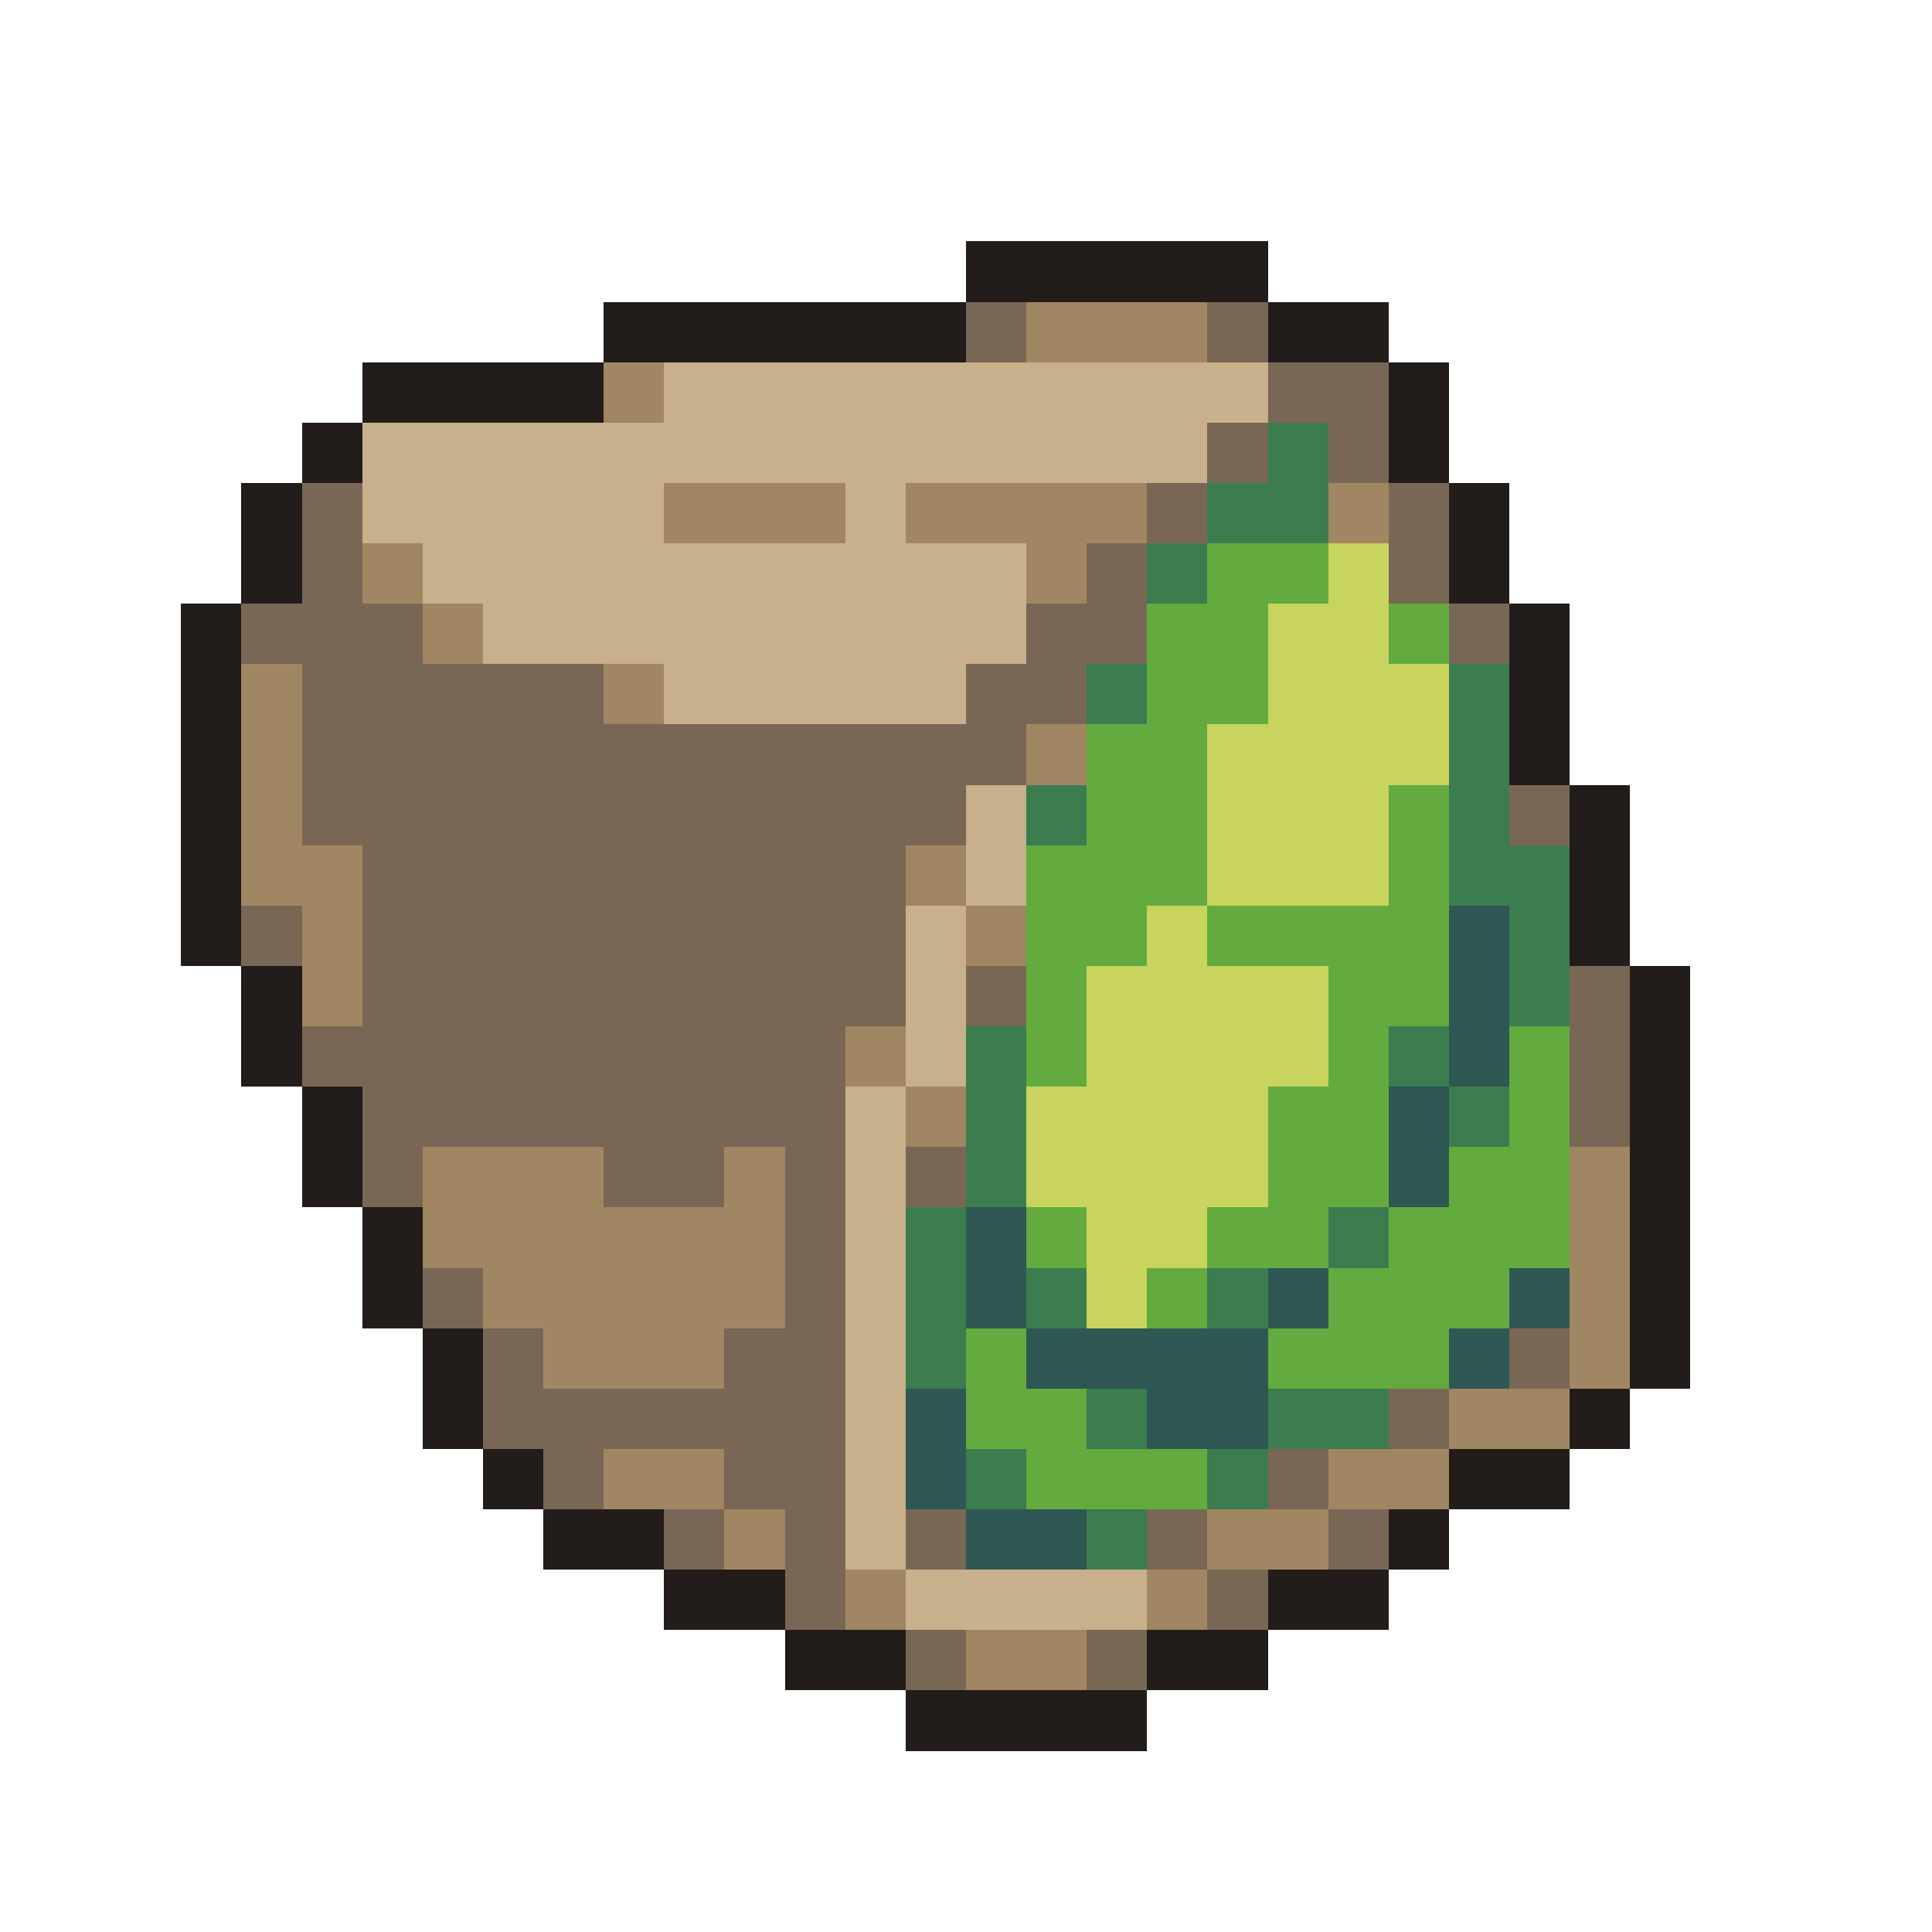
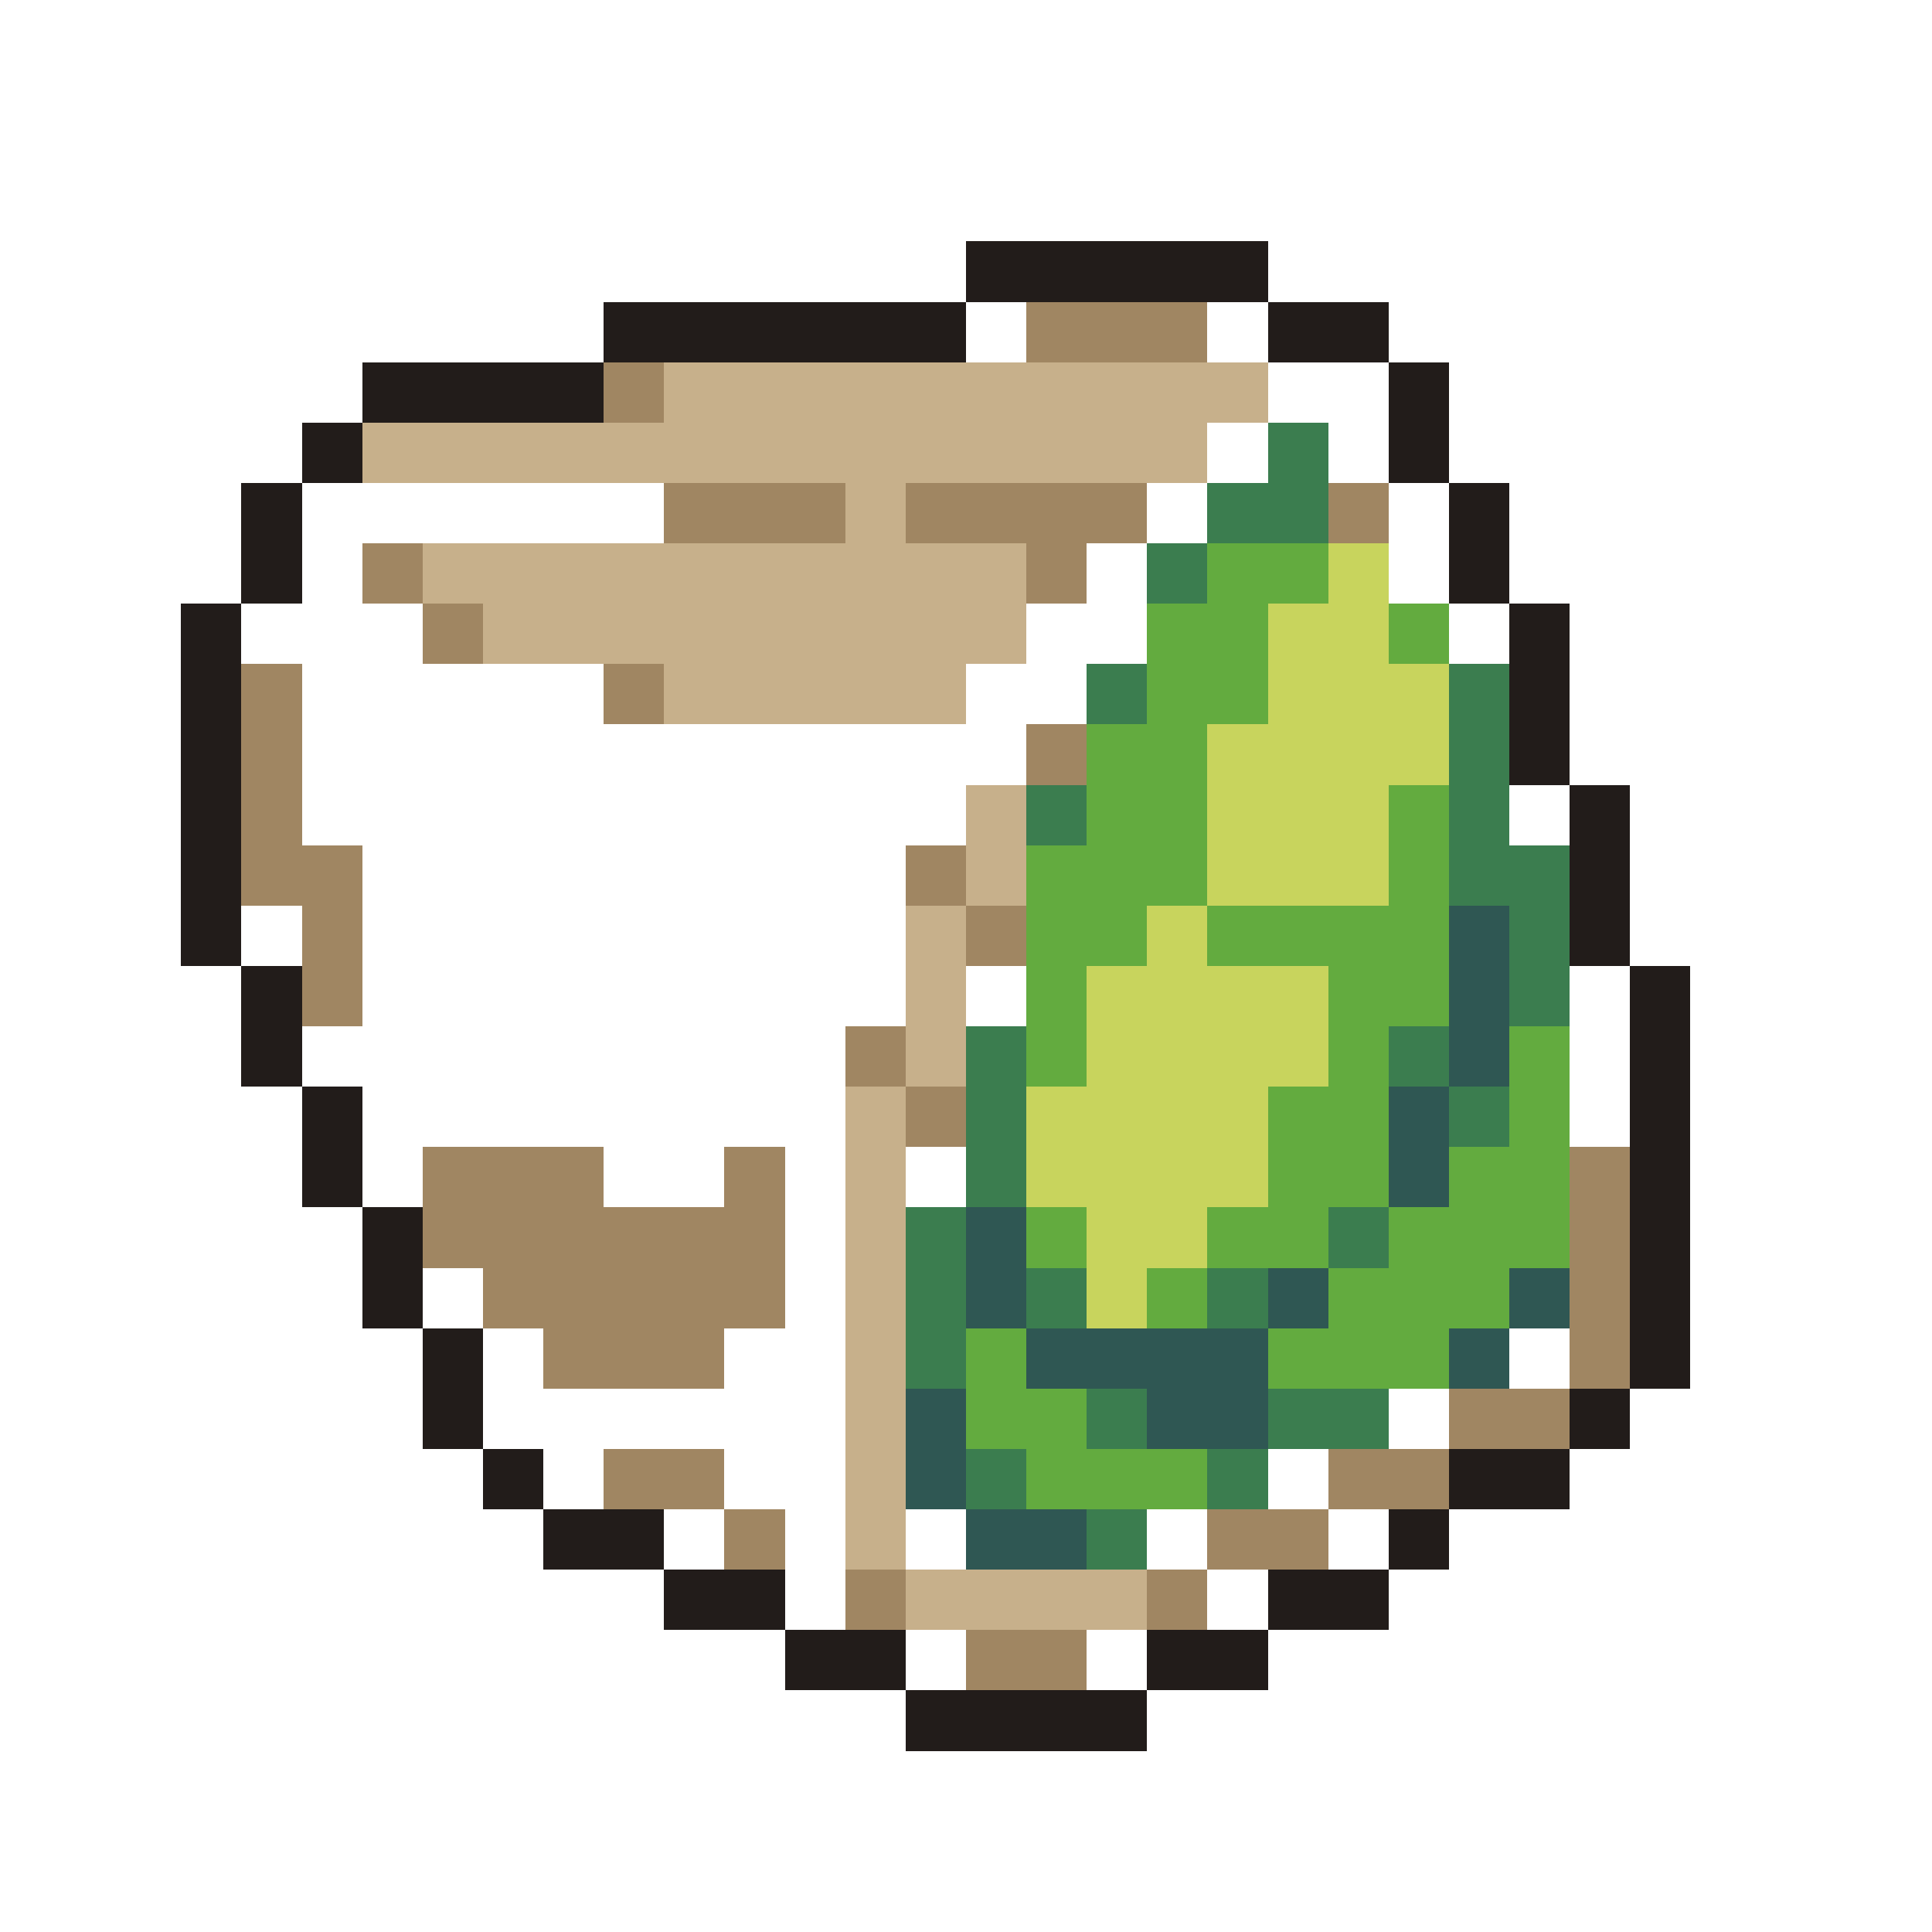
<svg xmlns="http://www.w3.org/2000/svg" viewBox="0 -0.5 32 32" shape-rendering="crispEdges">
  <path stroke="#221c1a" d="M16 4h5M10 5h6M21 5h2M6 6h4M23 6h1M5 7h1M23 7h1M4 8h1M24 8h1M4 9h1M24 9h1M3 10h1M25 10h1M3 11h1M25 11h1M3 12h1M25 12h1M3 13h1M26 13h1M3 14h1M26 14h1M3 15h1M26 15h1M4 16h1M27 16h1M4 17h1M27 17h1M5 18h1M27 18h1M5 19h1M27 19h1M6 20h1M27 20h1M6 21h1M27 21h1M7 22h1M27 22h1M7 23h1M26 23h1M8 24h1M24 24h2M9 25h2M23 25h1M11 26h2M21 26h2M13 27h2M19 27h2M15 28h4" />
-   <path stroke="#796755" d="M16 5h1M20 5h1M21 6h2M20 7h1M22 7h1M5 8h1M19 8h1M23 8h1M5 9h1M18 9h1M23 9h1M4 10h3M17 10h2M24 10h1M5 11h5M16 11h2M5 12h12M5 13h11M25 13h1M6 14h9M4 15h1M6 15h9M6 16h9M16 16h1M26 16h1M5 17h9M26 17h1M6 18h8M26 18h1M6 19h1M10 19h2M13 19h1M15 19h1M13 20h1M7 21h1M13 21h1M8 22h1M12 22h2M25 22h1M8 23h6M23 23h1M9 24h1M12 24h2M21 24h1M11 25h1M13 25h1M15 25h1M19 25h1M22 25h1M13 26h1M20 26h1M15 27h1M18 27h1" />
  <path stroke="#a08662" d="M17 5h3M10 6h1M11 8h3M15 8h4M22 8h1M6 9h1M17 9h1M7 10h1M4 11h1M10 11h1M4 12h1M17 12h1M4 13h1M4 14h2M15 14h1M5 15h1M16 15h1M5 16h1M14 17h1M15 18h1M7 19h3M12 19h1M26 19h1M7 20h6M26 20h1M8 21h5M26 21h1M9 22h3M26 22h1M24 23h2M10 24h2M22 24h2M12 25h1M20 25h2M14 26h1M19 26h1M16 27h2" />
-   <path stroke="#c7b08b" d="M11 6h10M6 7h14M6 8h5M14 8h1M7 9h10M8 10h9M11 11h5M16 13h1M16 14h1M15 15h1M15 16h1M15 17h1M14 18h1M14 19h1M14 20h1M14 21h1M14 22h1M14 23h1M14 24h1M14 25h1M15 26h4" />
+   <path stroke="#c7b08b" d="M11 6h10M6 7h14M6 8M14 8h1M7 9h10M8 10h9M11 11h5M16 13h1M16 14h1M15 15h1M15 16h1M15 17h1M14 18h1M14 19h1M14 20h1M14 21h1M14 22h1M14 23h1M14 24h1M14 25h1M15 26h4" />
  <path stroke="#3b7d4f" d="M21 7h1M20 8h2M19 9h1M18 11h1M24 11h1M24 12h1M17 13h1M24 13h1M24 14h2M25 15h1M25 16h1M16 17h1M23 17h1M16 18h1M24 18h1M16 19h1M15 20h1M22 20h1M15 21h1M17 21h1M20 21h1M15 22h1M18 23h1M21 23h2M16 24h1M20 24h1M18 25h1" />
  <path stroke="#63ab3f" d="M20 9h2M19 10h2M23 10h1M19 11h2M18 12h2M18 13h2M23 13h1M17 14h3M23 14h1M17 15h2M20 15h4M17 16h1M22 16h2M17 17h1M22 17h1M25 17h1M21 18h2M25 18h1M21 19h2M24 19h2M17 20h1M20 20h2M23 20h3M19 21h1M22 21h3M16 22h1M21 22h3M16 23h2M17 24h3" />
  <path stroke="#c8d45d" d="M22 9h1M21 10h2M21 11h3M20 12h4M20 13h3M20 14h3M19 15h1M18 16h4M18 17h4M17 18h4M17 19h4M18 20h2M18 21h1" />
  <path stroke="#2f5753" d="M24 15h1M24 16h1M24 17h1M23 18h1M23 19h1M16 20h1M16 21h1M21 21h1M25 21h1M17 22h4M24 22h1M15 23h1M19 23h2M15 24h1M16 25h2" />
</svg>